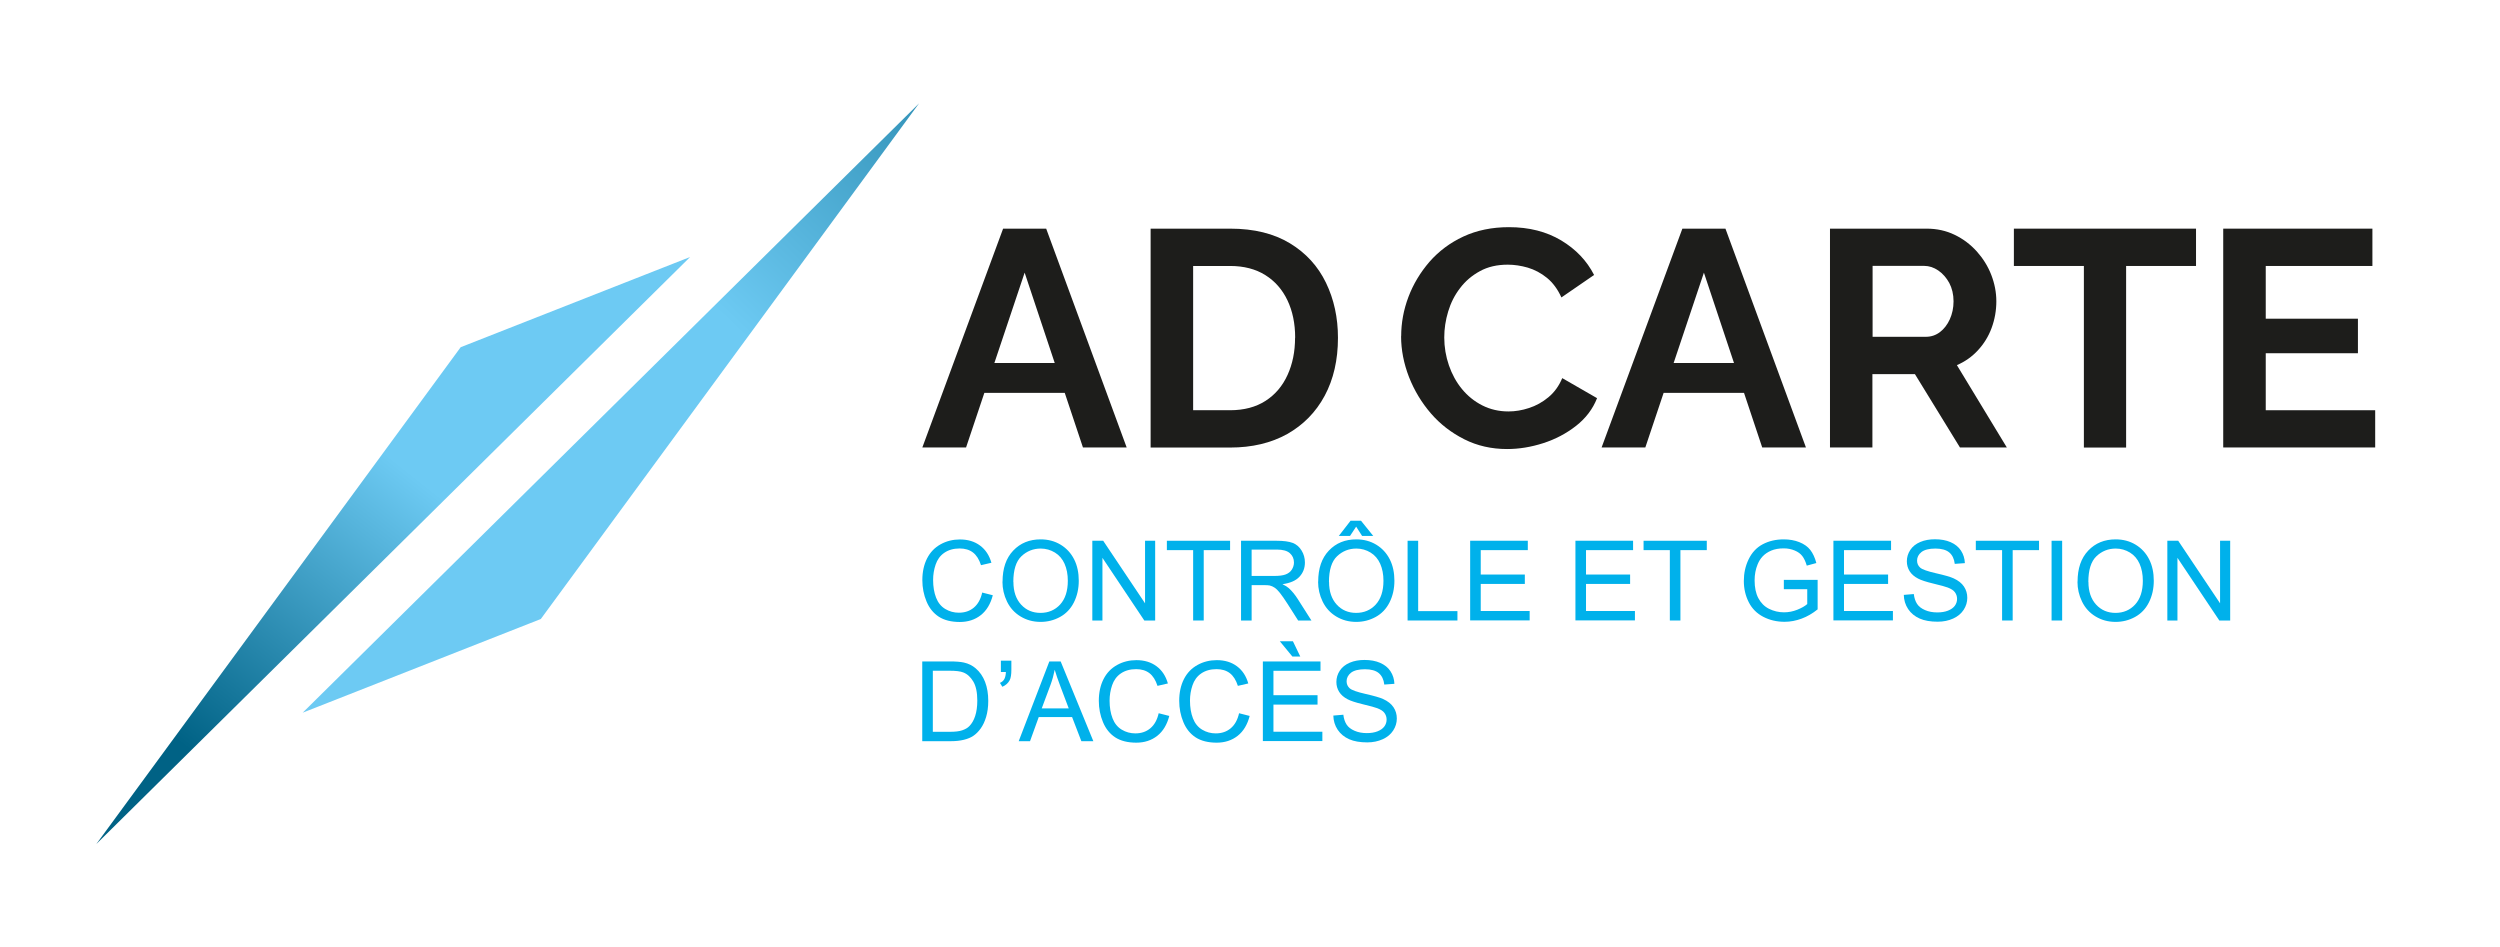
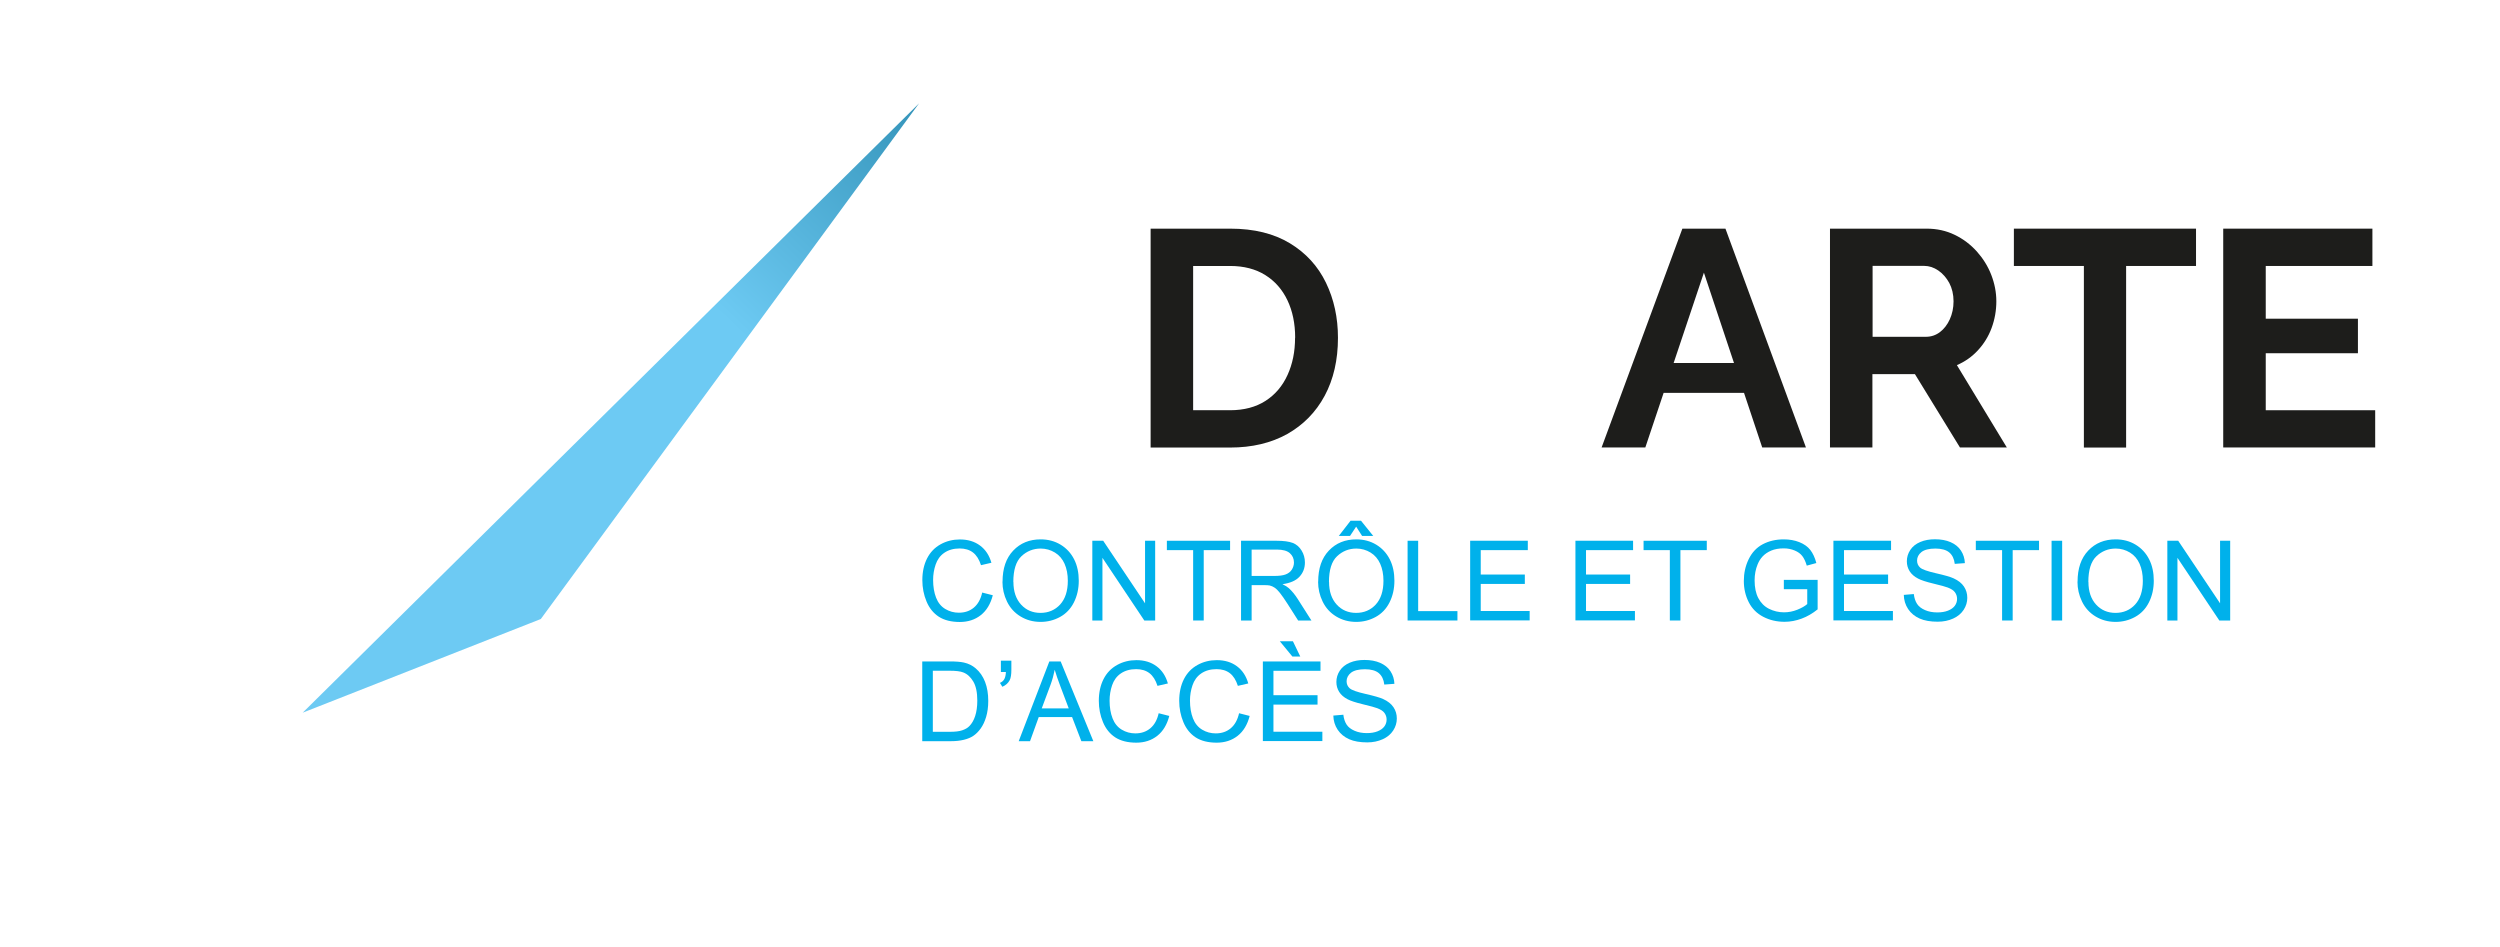
<svg xmlns="http://www.w3.org/2000/svg" xmlns:xlink="http://www.w3.org/1999/xlink" id="a" width="95mm" height="36mm" viewBox="0 0 269.29 102.05">
  <defs>
    <linearGradient id="b" x1="22.46" y1="82.43" x2="69.87" y2="22.58" gradientTransform="matrix(1, 0, 0, 1, 0, 0)" gradientUnits="userSpaceOnUse">
      <stop offset="0" stop-color="#006285" />
      <stop offset=".5" stop-color="#6dcaf3" />
    </linearGradient>
    <linearGradient id="c" x1="121.11" y1="-7.74" x2="38.19" y2="79.32" xlink:href="#b" />
  </defs>
  <g>
    <g>
-       <path d="M108.04,24.63h4.65l8.67,23.57h-4.71l-1.96-5.88h-8.66l-1.97,5.88h-4.71l8.7-23.57Zm5.57,14.47l-3.24-9.73-3.26,9.73h6.5Z" style="fill:#1d1d1b;" />
      <path d="M123.94,48.2V24.63h8.57c2.57,0,4.71,.53,6.44,1.58,1.73,1.05,3.02,2.47,3.88,4.25,.86,1.78,1.29,3.76,1.29,5.93,0,2.39-.48,4.47-1.43,6.24-.95,1.77-2.3,3.14-4.03,4.12-1.74,.97-3.79,1.46-6.16,1.46h-8.57Zm15.57-11.82c0-1.53-.28-2.87-.83-4.03s-1.35-2.07-2.39-2.72c-1.04-.65-2.3-.98-3.79-.98h-3.98v15.54h3.98c1.5,0,2.78-.34,3.82-1.01,1.04-.67,1.83-1.6,2.37-2.79,.54-1.18,.81-2.52,.81-4Z" style="fill:#1d1d1b;" />
-       <path d="M150.93,36.22c0-1.44,.26-2.85,.78-4.23,.52-1.38,1.28-2.64,2.27-3.79,1-1.14,2.21-2.05,3.65-2.72,1.44-.67,3.08-1.01,4.91-1.01,2.17,0,4.04,.48,5.63,1.43,1.58,.95,2.76,2.19,3.54,3.72l-3.52,2.42c-.4-.88-.92-1.59-1.56-2.11-.64-.52-1.33-.88-2.06-1.1-.73-.21-1.45-.32-2.16-.32-1.15,0-2.15,.23-3,.7-.85,.46-1.57,1.07-2.14,1.83-.58,.75-1,1.59-1.28,2.52-.28,.93-.42,1.86-.42,2.79,0,1.04,.17,2.04,.5,3s.8,1.82,1.41,2.56c.61,.74,1.34,1.33,2.19,1.76,.85,.43,1.79,.65,2.81,.65,.73,0,1.47-.12,2.22-.37,.75-.24,1.45-.63,2.09-1.16s1.14-1.22,1.49-2.06l3.75,2.16c-.46,1.17-1.22,2.17-2.27,2.99-1.05,.82-2.23,1.44-3.54,1.86-1.31,.42-2.6,.63-3.88,.63-1.68,0-3.22-.35-4.61-1.05s-2.6-1.63-3.6-2.79-1.79-2.47-2.36-3.92c-.56-1.45-.85-2.92-.85-4.4Z" style="fill:#1d1d1b;" />
      <path d="M181.21,24.63h4.65l8.67,23.57h-4.71l-1.96-5.88h-8.66l-1.97,5.88h-4.71l8.7-23.57Zm5.57,14.47l-3.24-9.73-3.26,9.73h6.5Z" style="fill:#1d1d1b;" />
      <path d="M197.12,48.2V24.63h10.42c1.08,0,2.09,.22,3,.66,.92,.44,1.71,1.04,2.39,1.79,.67,.75,1.2,1.59,1.56,2.52s.55,1.88,.55,2.86-.17,1.95-.51,2.87c-.34,.92-.84,1.72-1.48,2.41-.64,.69-1.39,1.22-2.26,1.59l5.38,8.87h-5.05l-4.85-7.9h-4.58v7.9h-4.58Zm4.58-11.92h5.74c.58,0,1.08-.17,1.53-.51,.44-.34,.8-.8,1.06-1.38s.4-1.22,.4-1.93c0-.75-.16-1.41-.46-1.98-.31-.56-.7-1.01-1.18-1.34-.48-.33-.99-.5-1.54-.5h-5.54v7.64Z" style="fill:#1d1d1b;" />
      <path d="M236.56,28.65h-7.54v19.56h-4.55V28.65h-7.54v-4.02h19.62v4.02Z" style="fill:#1d1d1b;" />
      <path d="M255.85,44.18v4.02h-16.37V24.63h16.07v4.02h-11.49v5.68h9.93v3.72h-9.93v6.14h11.79Z" style="fill:#1d1d1b;" />
    </g>
    <g>
      <path d="M105.8,63.83l1.14,.29c-.24,.93-.67,1.65-1.29,2.14s-1.38,.74-2.27,.74-1.68-.19-2.26-.57-1.02-.92-1.32-1.64-.45-1.48-.45-2.3c0-.89,.17-1.67,.51-2.34s.83-1.17,1.46-1.52,1.33-.52,2.08-.52c.86,0,1.58,.22,2.17,.66s.99,1.05,1.22,1.85l-1.12,.26c-.2-.62-.49-1.08-.87-1.37s-.86-.43-1.43-.43c-.66,0-1.21,.16-1.66,.47s-.75,.74-.93,1.27-.27,1.08-.27,1.65c0,.73,.11,1.37,.32,1.91s.54,.95,.99,1.22,.94,.4,1.46,.4c.64,0,1.18-.18,1.62-.55s.74-.91,.9-1.63Z" style="fill:#00b1eb;" />
      <path d="M107.99,62.66c0-1.43,.38-2.54,1.15-3.35s1.75-1.21,2.96-1.21c.79,0,1.51,.19,2.14,.57s1.12,.91,1.46,1.58,.5,1.45,.5,2.31-.18,1.65-.53,2.34-.85,1.21-1.49,1.56-1.34,.53-2.09,.53c-.81,0-1.53-.2-2.17-.59s-1.12-.92-1.45-1.6-.49-1.39-.49-2.14Zm1.17,.02c0,1.04,.28,1.85,.83,2.45s1.25,.89,2.09,.89,1.56-.3,2.11-.9,.83-1.46,.83-2.56c0-.7-.12-1.31-.35-1.83s-.58-.93-1.04-1.21-.97-.43-1.53-.43c-.8,0-1.5,.28-2.08,.83s-.87,1.48-.87,2.77Z" style="fill:#00b1eb;" />
      <path d="M117.66,66.84v-8.59h1.17l4.51,6.74v-6.74h1.09v8.59h-1.17l-4.51-6.75v6.75h-1.09Z" style="fill:#00b1eb;" />
      <path d="M128.52,66.84v-7.58h-2.83v-1.01h6.81v1.01h-2.84v7.58h-1.14Z" style="fill:#00b1eb;" />
      <path d="M133.68,66.84v-8.59h3.81c.77,0,1.35,.08,1.75,.23s.72,.43,.96,.82,.36,.82,.36,1.29c0,.61-.2,1.12-.59,1.54s-1,.68-1.83,.8c.3,.14,.53,.29,.69,.43,.33,.3,.65,.69,.94,1.14l1.49,2.34h-1.43l-1.14-1.79c-.33-.52-.61-.91-.82-1.18s-.41-.46-.58-.57-.34-.19-.52-.23c-.13-.03-.34-.04-.63-.04h-1.32v3.81h-1.14Zm1.14-4.8h2.44c.52,0,.93-.05,1.22-.16s.52-.28,.67-.52,.23-.49,.23-.77c0-.41-.15-.74-.44-1s-.76-.39-1.4-.39h-2.72v2.84Z" style="fill:#00b1eb;" />
      <path d="M141.99,62.66c0-1.43,.38-2.54,1.15-3.35s1.75-1.21,2.96-1.21c.79,0,1.51,.19,2.14,.57s1.12,.91,1.46,1.58,.5,1.45,.5,2.31-.18,1.65-.53,2.34-.85,1.21-1.49,1.56-1.34,.53-2.09,.53c-.81,0-1.53-.2-2.17-.59s-1.12-.92-1.45-1.6-.49-1.39-.49-2.14Zm1.17,.02c0,1.04,.28,1.85,.83,2.45s1.25,.89,2.09,.89,1.56-.3,2.11-.9,.83-1.46,.83-2.56c0-.7-.12-1.31-.35-1.83s-.58-.93-1.04-1.21-.97-.43-1.53-.43c-.8,0-1.5,.28-2.08,.83s-.87,1.48-.87,2.77Zm2.92-5.95l-.66,1h-1.21l1.27-1.64h1.12l1.32,1.64h-1.2l-.64-1Z" style="fill:#00b1eb;" />
      <path d="M151.62,66.84v-8.59h1.14v7.58h4.23v1.01h-5.37Z" style="fill:#00b1eb;" />
      <path d="M158.36,66.84v-8.59h6.21v1.01h-5.07v2.63h4.75v1.01h-4.75v2.92h5.27v1.01h-6.41Z" style="fill:#00b1eb;" />
      <path d="M169.7,66.84v-8.59h6.21v1.01h-5.07v2.63h4.75v1.01h-4.75v2.92h5.27v1.01h-6.41Z" style="fill:#00b1eb;" />
      <path d="M179.87,66.84v-7.58h-2.83v-1.01h6.81v1.01h-2.84v7.58h-1.14Z" style="fill:#00b1eb;" />
      <path d="M192.15,63.47v-1.01h3.64v3.18c-.56,.45-1.13,.78-1.73,1s-1.2,.34-1.83,.34c-.84,0-1.61-.18-2.3-.54s-1.21-.88-1.56-1.57-.53-1.45-.53-2.29,.17-1.62,.52-2.34,.85-1.26,1.51-1.61,1.41-.53,2.27-.53c.62,0,1.18,.1,1.68,.3s.9,.48,1.18,.84,.5,.83,.65,1.41l-1.03,.28c-.13-.44-.29-.78-.48-1.03s-.46-.45-.82-.6-.75-.23-1.18-.23c-.52,0-.97,.08-1.35,.24s-.68,.37-.92,.62-.41,.54-.54,.85c-.22,.53-.33,1.11-.33,1.73,0,.77,.13,1.41,.4,1.92s.65,.9,1.15,1.15,1.04,.38,1.61,.38c.49,0,.97-.09,1.44-.28s.82-.39,1.07-.61v-1.6h-2.53Z" style="fill:#00b1eb;" />
      <path d="M197.49,66.84v-8.59h6.21v1.01h-5.07v2.63h4.75v1.01h-4.75v2.92h5.27v1.01h-6.41Z" style="fill:#00b1eb;" />
      <path d="M205.08,64.08l1.07-.09c.05,.43,.17,.78,.35,1.06s.47,.5,.86,.67,.83,.25,1.32,.25c.43,0,.82-.06,1.15-.19s.58-.31,.74-.53,.24-.47,.24-.74-.08-.5-.23-.71-.41-.37-.77-.51c-.23-.09-.74-.23-1.53-.42s-1.34-.37-1.66-.54c-.41-.21-.72-.48-.92-.8s-.3-.67-.3-1.07c0-.43,.12-.84,.37-1.22s.61-.66,1.08-.86,1-.29,1.58-.29c.64,0,1.2,.1,1.68,.31s.86,.51,1.12,.91,.4,.85,.42,1.35l-1.09,.08c-.06-.54-.26-.95-.59-1.23s-.84-.42-1.5-.42-1.19,.13-1.5,.38-.47,.56-.47,.91c0,.31,.11,.56,.33,.76,.22,.2,.79,.4,1.71,.61s1.56,.39,1.9,.55c.5,.23,.87,.52,1.11,.88s.36,.76,.36,1.22-.13,.89-.39,1.29-.64,.72-1.13,.94-1.04,.34-1.66,.34c-.78,0-1.43-.11-1.95-.34s-.94-.57-1.24-1.02-.46-.97-.47-1.54Z" style="fill:#00b1eb;" />
      <path d="M215.66,66.84v-7.58h-2.83v-1.01h6.81v1.01h-2.84v7.58h-1.14Z" style="fill:#00b1eb;" />
      <path d="M220.99,66.84v-8.59h1.14v8.59h-1.14Z" style="fill:#00b1eb;" />
      <path d="M223.79,62.66c0-1.43,.38-2.54,1.15-3.35s1.75-1.21,2.96-1.21c.79,0,1.51,.19,2.14,.57s1.12,.91,1.46,1.58,.5,1.45,.5,2.31-.18,1.65-.53,2.34-.85,1.21-1.49,1.56-1.34,.53-2.09,.53c-.81,0-1.53-.2-2.17-.59s-1.12-.92-1.45-1.6-.49-1.39-.49-2.14Zm1.17,.02c0,1.04,.28,1.85,.83,2.45s1.25,.89,2.09,.89,1.56-.3,2.11-.9,.83-1.46,.83-2.56c0-.7-.12-1.31-.35-1.83s-.58-.93-1.04-1.21-.97-.43-1.53-.43c-.8,0-1.5,.28-2.08,.83s-.87,1.48-.87,2.77Z" style="fill:#00b1eb;" />
      <path d="M233.46,66.84v-8.59h1.17l4.51,6.74v-6.74h1.09v8.59h-1.17l-4.51-6.75v6.75h-1.09Z" style="fill:#00b1eb;" />
    </g>
    <g>
      <path d="M99.34,79.84v-8.59h2.96c.67,0,1.18,.04,1.53,.12,.49,.11,.91,.32,1.26,.62,.45,.38,.79,.87,1.02,1.47s.34,1.28,.34,2.04c0,.65-.08,1.23-.23,1.73s-.35,.92-.59,1.25-.5,.59-.78,.78-.62,.33-1.03,.43-.86,.15-1.38,.15h-3.1Zm1.14-1.01h1.83c.57,0,1.01-.05,1.33-.16s.58-.25,.77-.45c.27-.27,.48-.63,.63-1.09s.23-1.01,.23-1.66c0-.9-.15-1.59-.44-2.07s-.65-.81-1.08-.97c-.3-.12-.79-.18-1.47-.18h-1.8v6.56Z" style="fill:#00b1eb;" />
      <path d="M107.81,72.39v-1.22h1.13v.97c0,.52-.06,.9-.18,1.13-.17,.32-.43,.55-.79,.71l-.26-.42c.21-.09,.37-.22,.47-.41s.16-.44,.17-.76h-.55Z" style="fill:#00b1eb;" />
      <path d="M109.73,79.84l3.3-8.59h1.22l3.52,8.59h-1.29l-1-2.6h-3.59l-.94,2.6h-1.21Zm2.48-3.53h2.91l-.9-2.38c-.27-.72-.48-1.32-.61-1.78-.11,.55-.26,1.1-.46,1.64l-.94,2.52Z" style="fill:#00b1eb;" />
      <path d="M124.81,76.83l1.14,.29c-.24,.93-.67,1.65-1.29,2.14s-1.38,.74-2.27,.74-1.68-.19-2.26-.57-1.02-.92-1.32-1.64-.45-1.48-.45-2.3c0-.89,.17-1.67,.51-2.34s.83-1.17,1.46-1.52,1.33-.52,2.08-.52c.86,0,1.58,.22,2.17,.66s.99,1.05,1.22,1.85l-1.12,.26c-.2-.62-.49-1.08-.87-1.37s-.86-.43-1.43-.43c-.66,0-1.21,.16-1.66,.47s-.75,.74-.93,1.27-.27,1.08-.27,1.65c0,.73,.11,1.37,.32,1.91s.54,.95,.99,1.22,.94,.4,1.46,.4c.64,0,1.18-.18,1.62-.55s.74-.91,.9-1.63Z" style="fill:#00b1eb;" />
      <path d="M133.47,76.83l1.14,.29c-.24,.93-.67,1.65-1.29,2.14s-1.38,.74-2.27,.74-1.68-.19-2.26-.57-1.02-.92-1.32-1.64-.45-1.48-.45-2.3c0-.89,.17-1.67,.51-2.34s.83-1.17,1.46-1.52,1.33-.52,2.08-.52c.86,0,1.58,.22,2.17,.66s.99,1.05,1.22,1.85l-1.12,.26c-.2-.62-.49-1.08-.87-1.37s-.86-.43-1.43-.43c-.66,0-1.21,.16-1.66,.47s-.75,.74-.93,1.27-.27,1.08-.27,1.65c0,.73,.11,1.37,.32,1.91s.54,.95,.99,1.22,.94,.4,1.46,.4c.64,0,1.18-.18,1.62-.55s.74-.91,.9-1.63Z" style="fill:#00b1eb;" />
      <path d="M136.03,79.84v-8.59h6.21v1.01h-5.07v2.63h4.75v1.01h-4.75v2.92h5.27v1.01h-6.41Zm4.03-9.12h-.85l-1.35-1.64h1.41l.79,1.64Z" style="fill:#00b1eb;" />
      <path d="M143.63,77.08l1.07-.09c.05,.43,.17,.78,.35,1.06s.47,.5,.86,.67,.83,.25,1.32,.25c.43,0,.82-.06,1.15-.19s.58-.31,.74-.53,.24-.47,.24-.74-.08-.5-.23-.71-.41-.37-.77-.51c-.23-.09-.74-.23-1.53-.42s-1.34-.37-1.66-.54c-.41-.21-.72-.48-.92-.8s-.3-.67-.3-1.07c0-.43,.12-.84,.37-1.22s.61-.66,1.08-.86,1-.29,1.58-.29c.64,0,1.2,.1,1.68,.31s.86,.51,1.12,.91,.4,.85,.42,1.35l-1.09,.08c-.06-.54-.26-.95-.59-1.23s-.84-.42-1.5-.42-1.19,.13-1.5,.38-.47,.56-.47,.91c0,.31,.11,.56,.33,.76,.22,.2,.79,.4,1.71,.61s1.56,.39,1.9,.55c.5,.23,.87,.52,1.11,.88s.36,.76,.36,1.22-.13,.89-.39,1.29-.64,.72-1.13,.94-1.04,.34-1.66,.34c-.78,0-1.43-.11-1.95-.34s-.94-.57-1.24-1.02-.46-.97-.47-1.54Z" style="fill:#00b1eb;" />
    </g>
  </g>
  <g>
-     <polygon points="49.62 37.4 10.37 90.92 74.34 27.68 49.62 37.4" style="fill:url(#b);" />
    <polygon points="58.25 66.68 99 11.13 32.6 76.77 58.25 66.68" style="fill:url(#c);" />
  </g>
</svg>